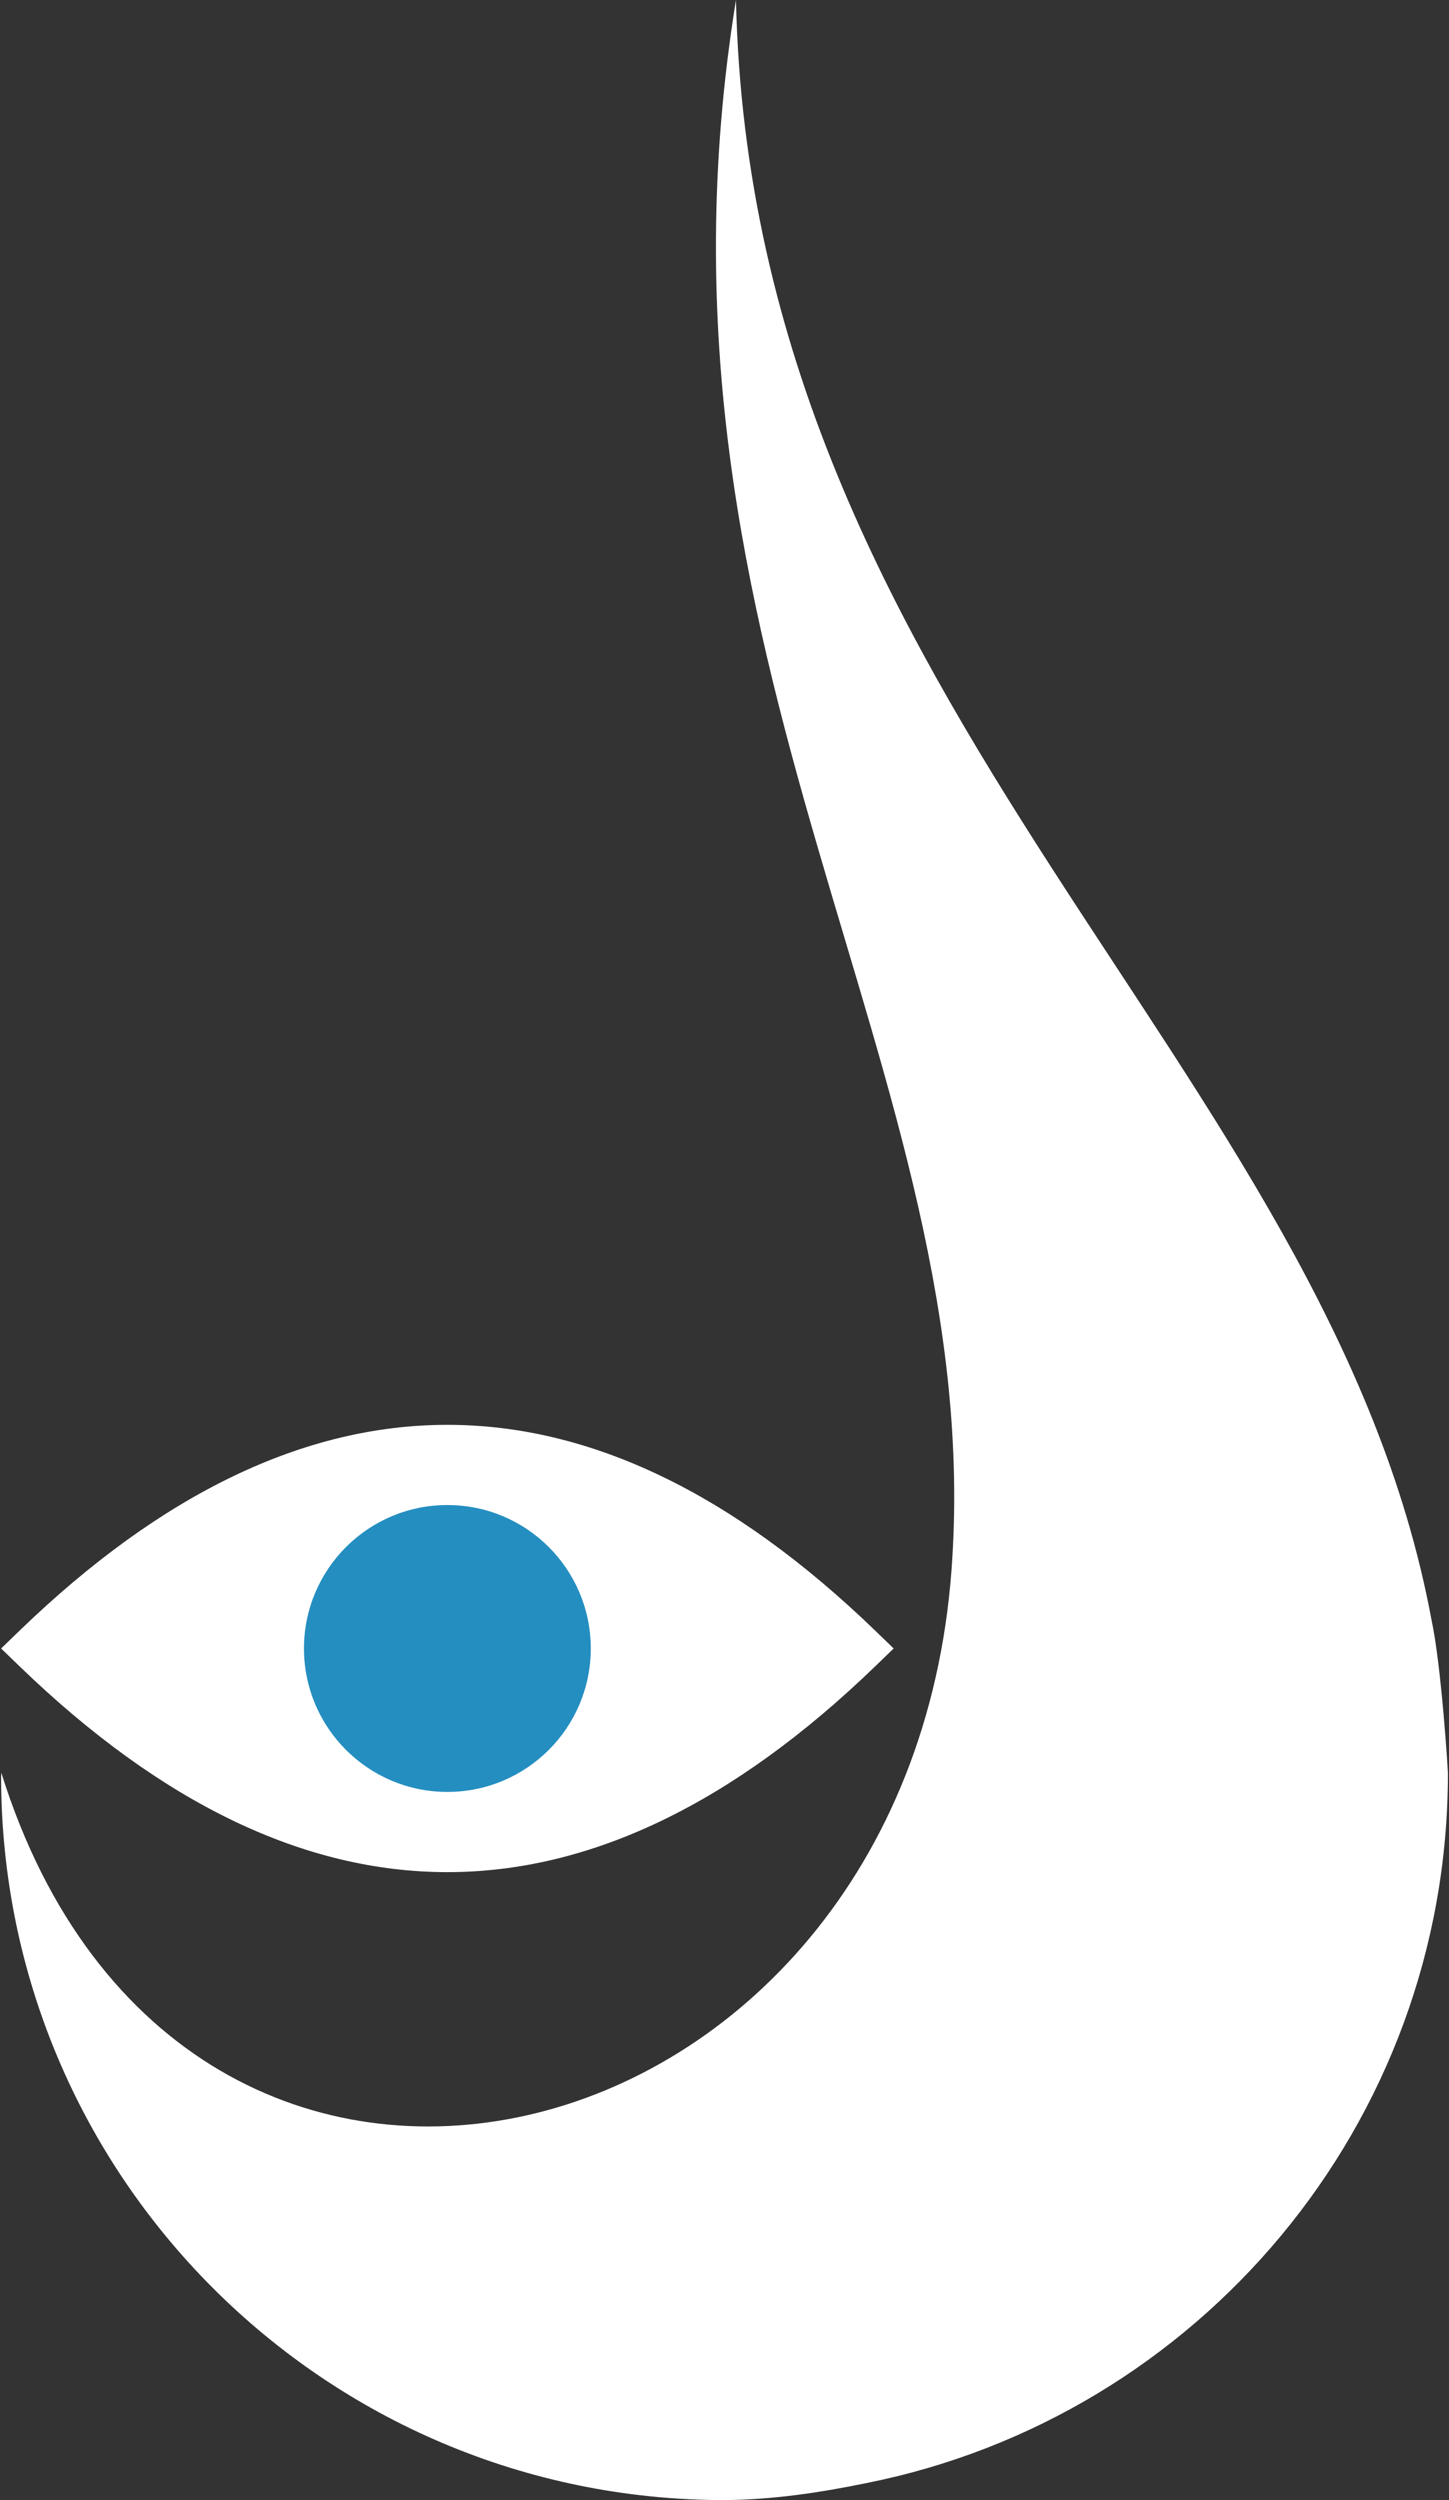
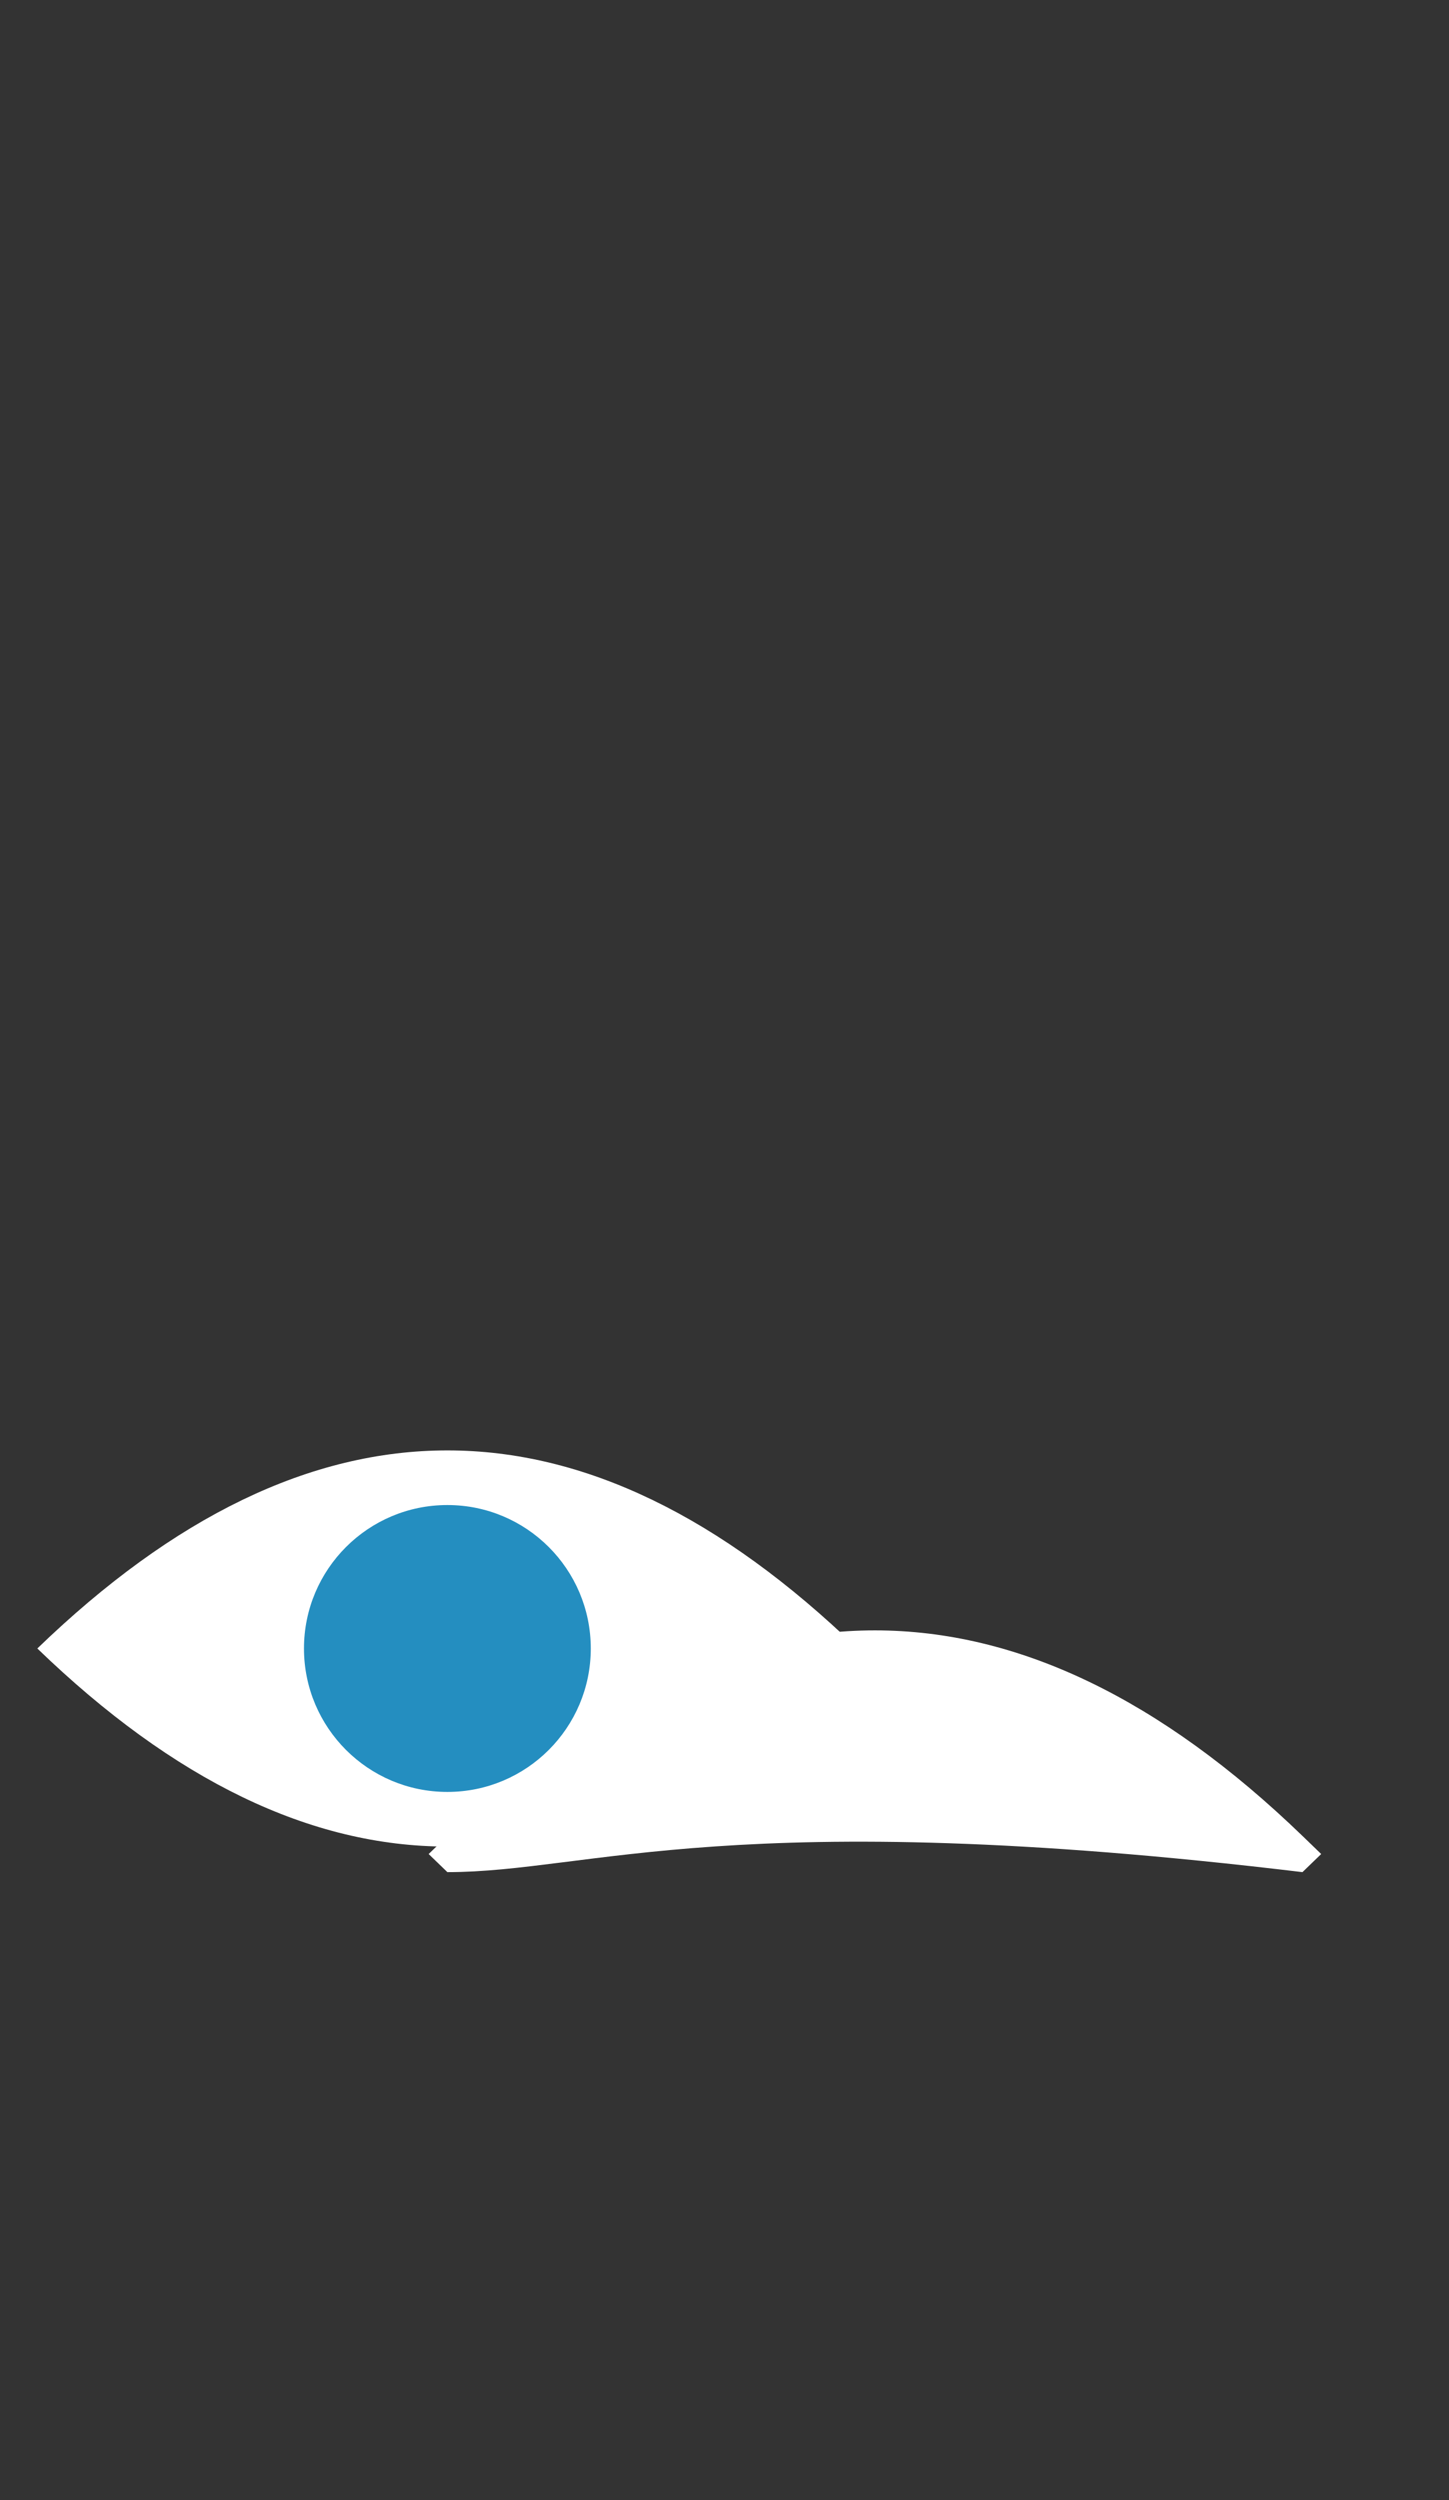
<svg xmlns="http://www.w3.org/2000/svg" version="1.1" id="Laag_1" x="0px" y="0px" width="84.634px" height="145.981px" viewBox="0 0 84.634 145.981" enable-background="new 0 0 84.634 145.981" xml:space="preserve">
  <rect x="0" y="0" width="84.634" height="145.981" fill="#333333" stroke="none" />
  <g>
    <g>
-       <path fill="#FFFFFF" d="M83.61,94.576C77.583,62.101,43.887,41.298,42.987,0c-6.258,38.674,14.741,62.536,12.592,91.645    c-2.604,35.317-44.92,45.688-55.503,11.868c-0.007,0.117-0.011,0.191-0.011,0.215c0,23.336,18.918,42.254,42.254,42.254    c2.826-0.021,5.588-0.438,8.258-0.988c19.379-3.844,33.993-20.932,33.993-41.439C84.569,103.307,84.185,97.235,83.61,94.576z" />
-     </g>
+       </g>
  </g>
  <g>
    <g>
      <g>
        <path fill="#FFFFFF" d="M50.082,96.256c-15.967,15.422-31.935,15.422-47.902,0C18.147,80.835,34.115,80.835,50.082,96.256z" />
      </g>
    </g>
    <g>
      <g>
-         <path fill="#FFFFFF" d="M26.131,109.315c-8.343,0-16.687-4-24.972-12.002l-1.094-1.057l1.094-1.057     c16.57-16.002,33.374-16.003,49.944,0l1.094,1.057l-1.094,1.057C42.818,105.315,34.475,109.315,26.131,109.315z M4.321,96.256     c14.664,13.492,28.958,13.492,43.621,0C33.278,82.764,18.984,82.764,4.321,96.256z" />
+         <path fill="#FFFFFF" d="M26.131,109.315l-1.094-1.057l1.094-1.057     c16.57-16.002,33.374-16.003,49.944,0l1.094,1.057l-1.094,1.057C42.818,105.315,34.475,109.315,26.131,109.315z M4.321,96.256     c14.664,13.492,28.958,13.492,43.621,0C33.278,82.764,18.984,82.764,4.321,96.256z" />
      </g>
    </g>
    <g>
      <g>
        <circle fill="#248EC0" cx="26.131" cy="96.256" r="8.376" />
      </g>
    </g>
  </g>
</svg>